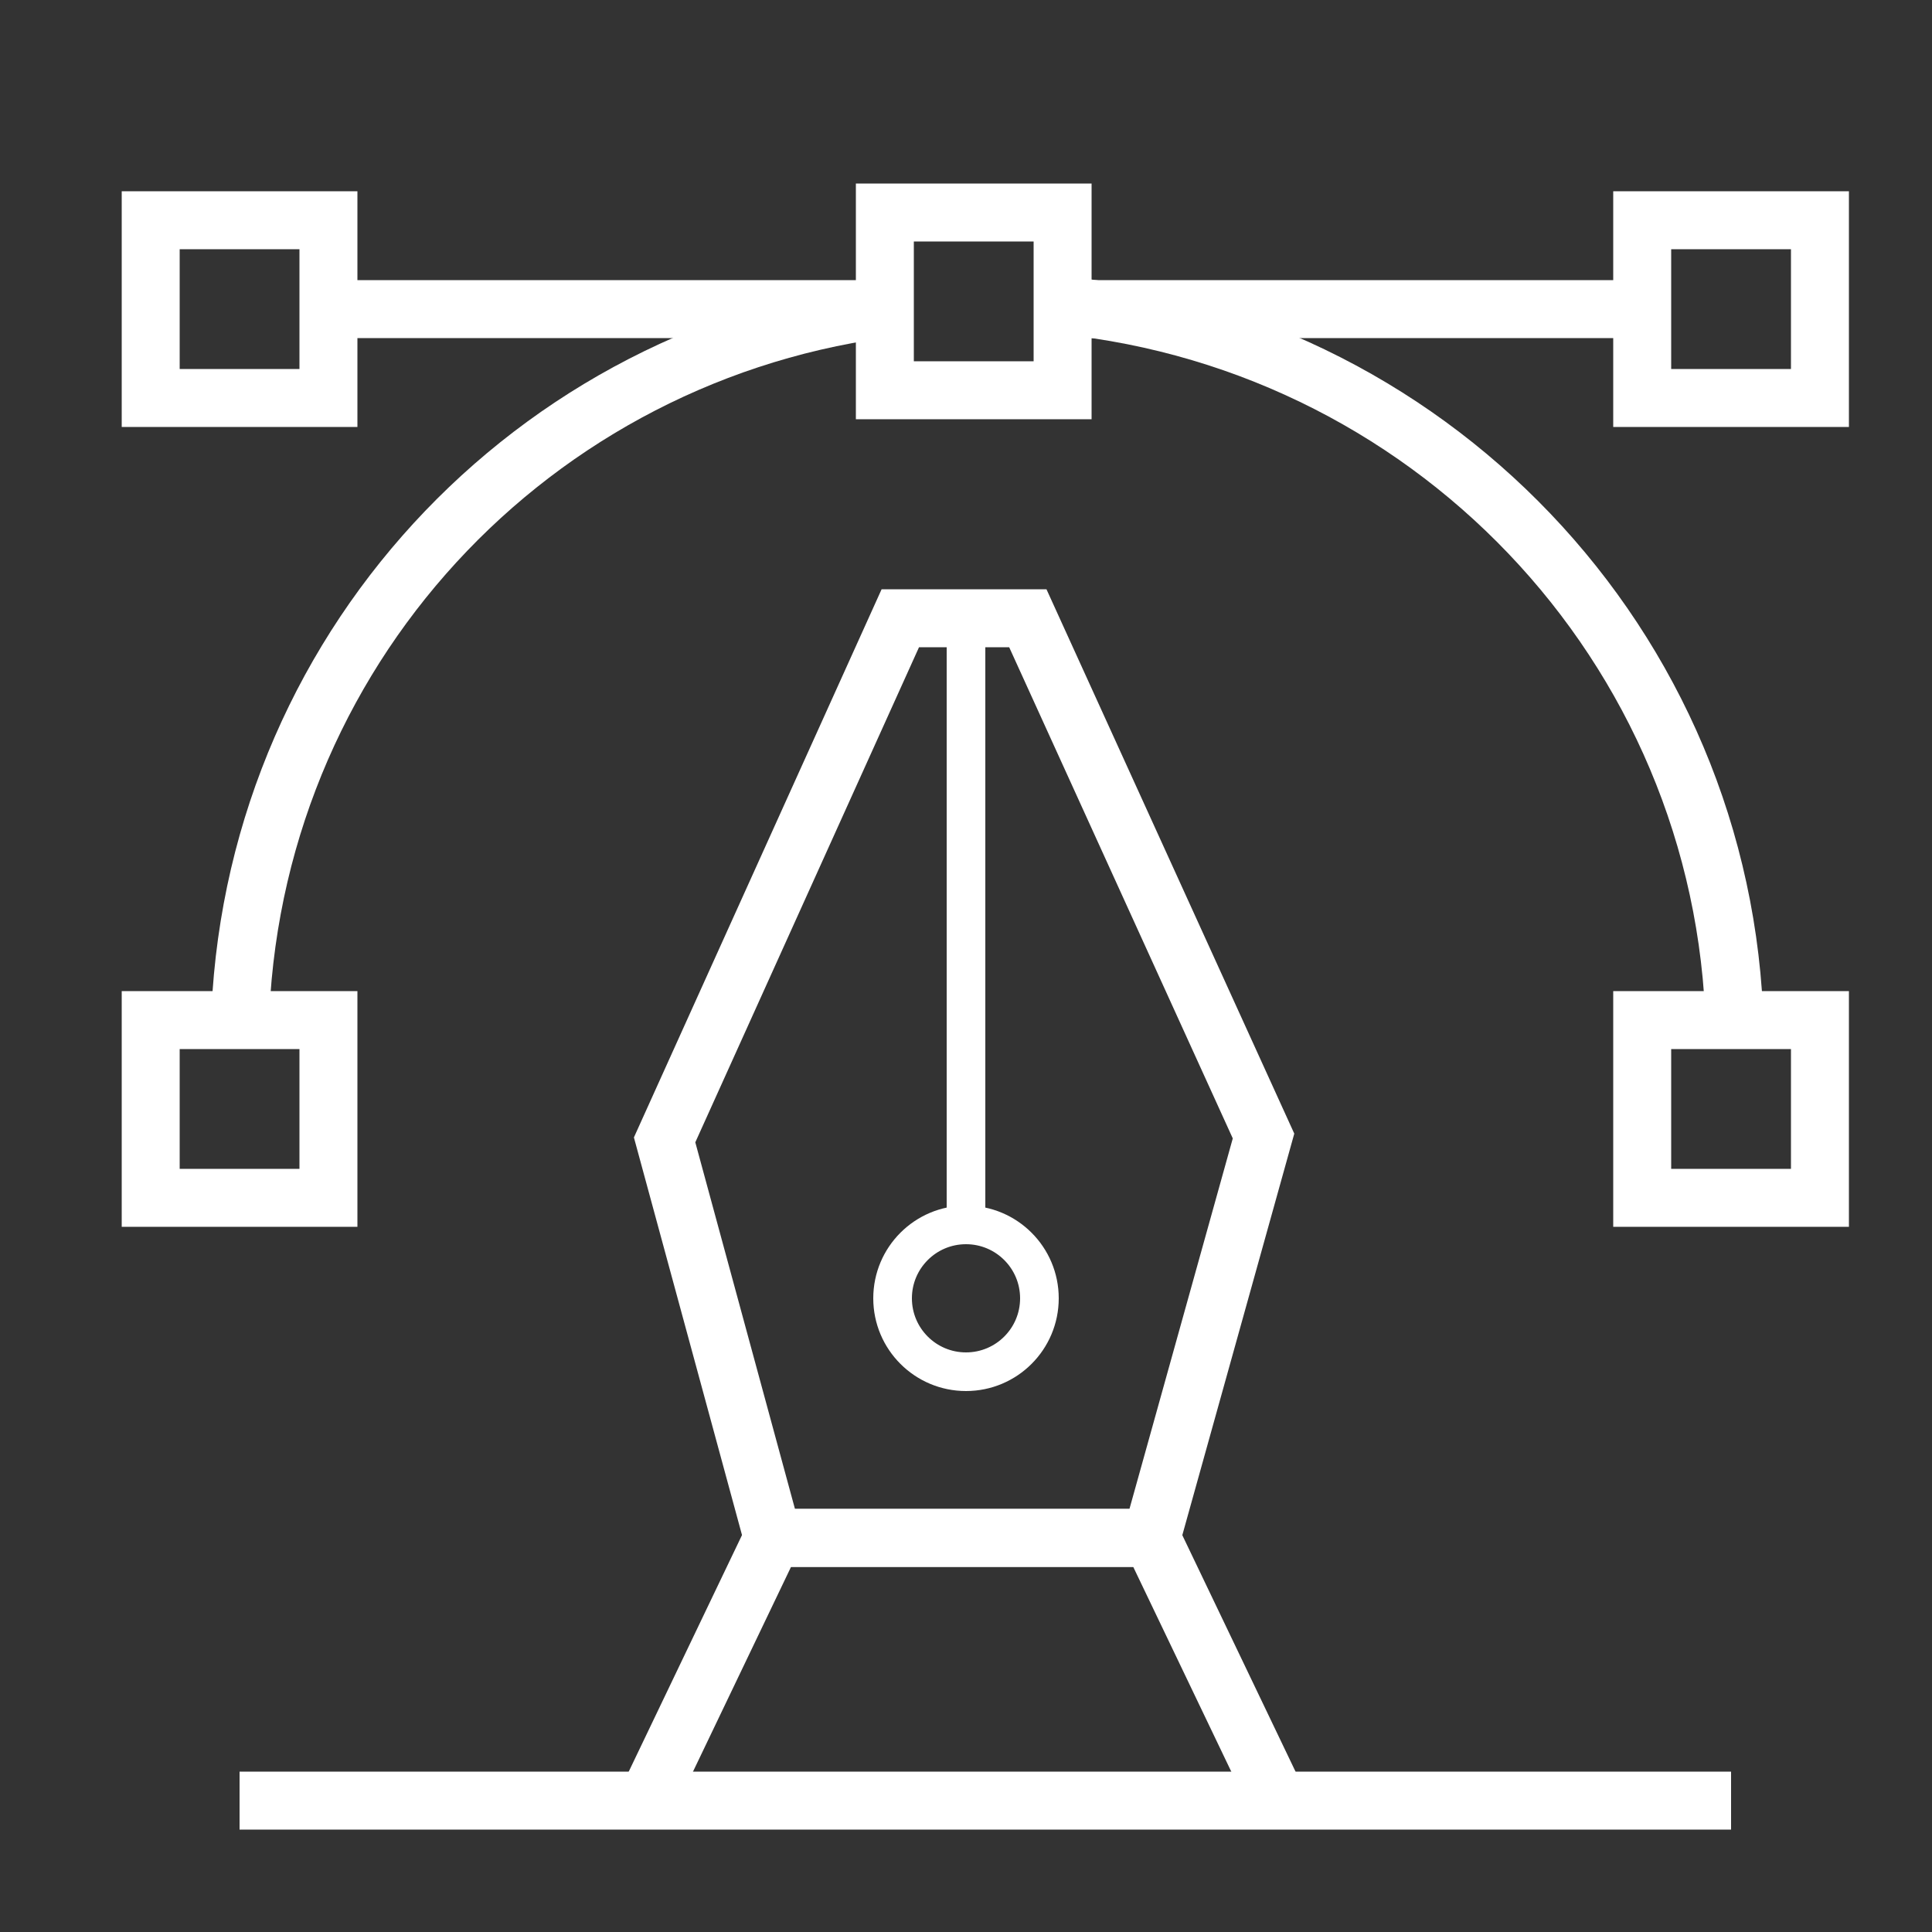
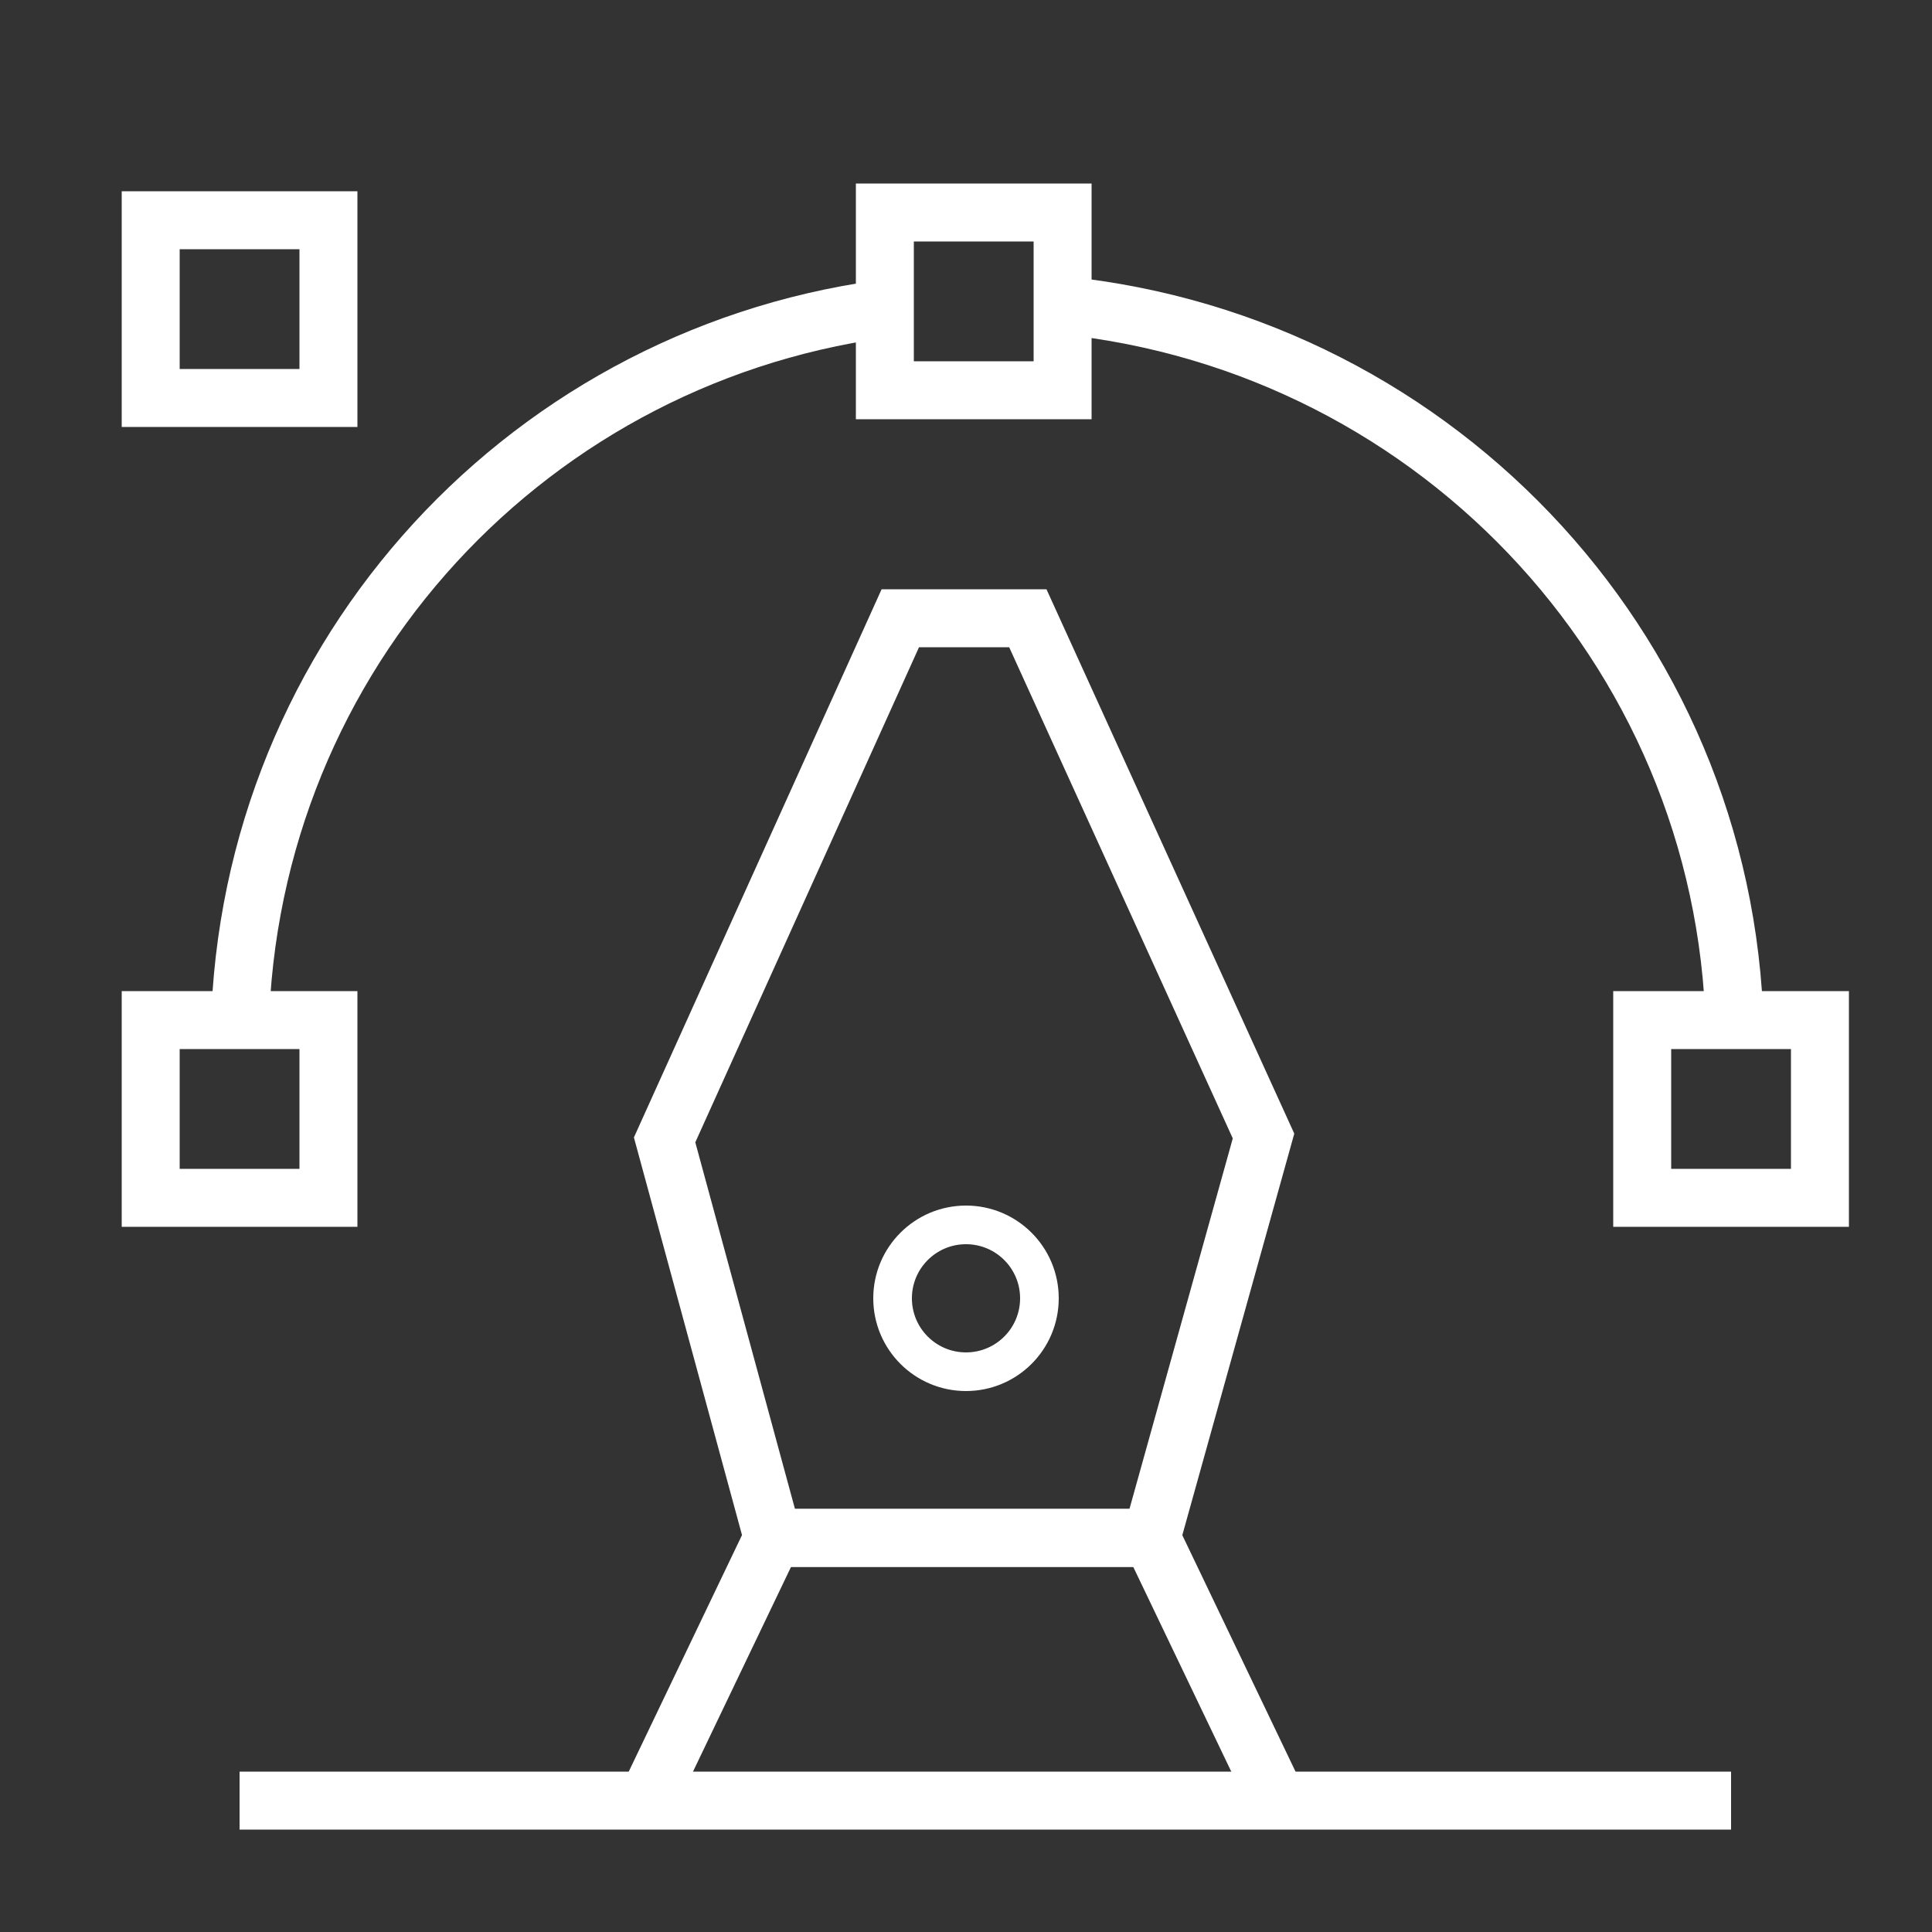
<svg xmlns="http://www.w3.org/2000/svg" version="1.1" id="Layer_1" x="0px" y="0px" width="50px" height="50px" viewBox="0 0 50 50" style="enable-background:new 0 0 50 50;" xml:space="preserve">
  <rect x="0" y="0" width="50" height="50" fill="#333333" stroke="none" />
  <style type="text/css">
	.st0{fill:none;stroke:#FFFFFF;stroke-width:1.5;stroke-miterlimit:10;}
	.st1{fill:none;stroke:#FFFFFF;stroke-miterlimit:10;}
</style>
  <rect x="22.9" y="5.5" class="st0" width="4.6" height="4.6" />
  <rect x="3.9" y="26.4" class="st0" width="4.6" height="4.6" />
  <rect x="3.9" y="5.7" class="st0" width="4.6" height="4.6" />
-   <rect x="42.5" y="5.7" class="st0" width="4.6" height="4.6" />
  <rect x="42.5" y="26.4" class="st0" width="4.6" height="4.6" />
  <path class="st0" d="M27.5,7.9c9.8,1,17.4,9.2,17.4,19.2" />
  <path class="st0" d="M6.2,27.1c0-9.8,7.2-17.8,16.6-19.1" />
-   <line class="st0" x1="42.5" y1="8" x2="27.5" y2="8" />
-   <line class="st0" x1="22.9" y1="8" x2="9.1" y2="8" />
  <polygon class="st0" points="23.3,16 17.2,29.5 20,39.8 29.8,39.8 32.7,29.4 26.6,16 " />
-   <line class="st1" x1="25" y1="16.2" x2="25" y2="31.6" />
  <circle class="st1" cx="25" cy="33.6" r="1.9" />
  <polyline class="st0" points="16.6,46.9 20,39.8 29.8,39.8 33.2,46.9 " />
  <line class="st0" x1="6.2" y1="46.6" x2="44.8" y2="46.6" />
</svg>